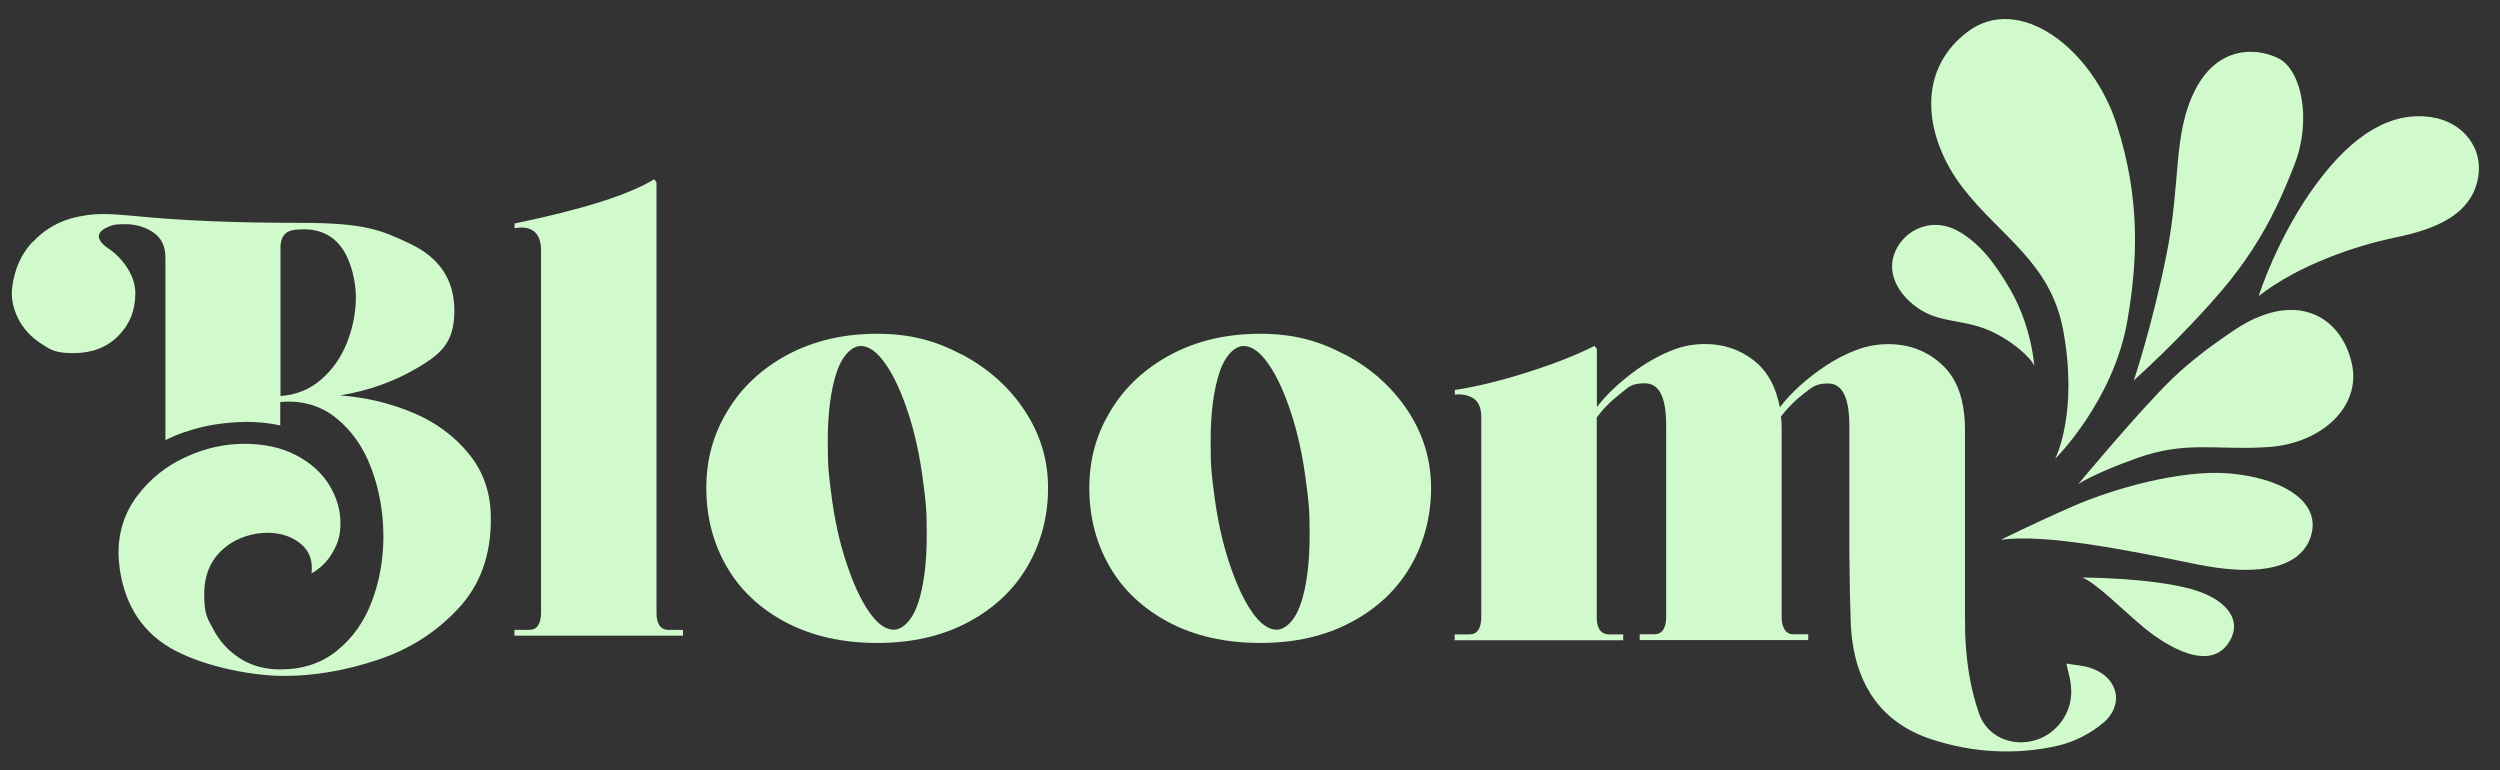
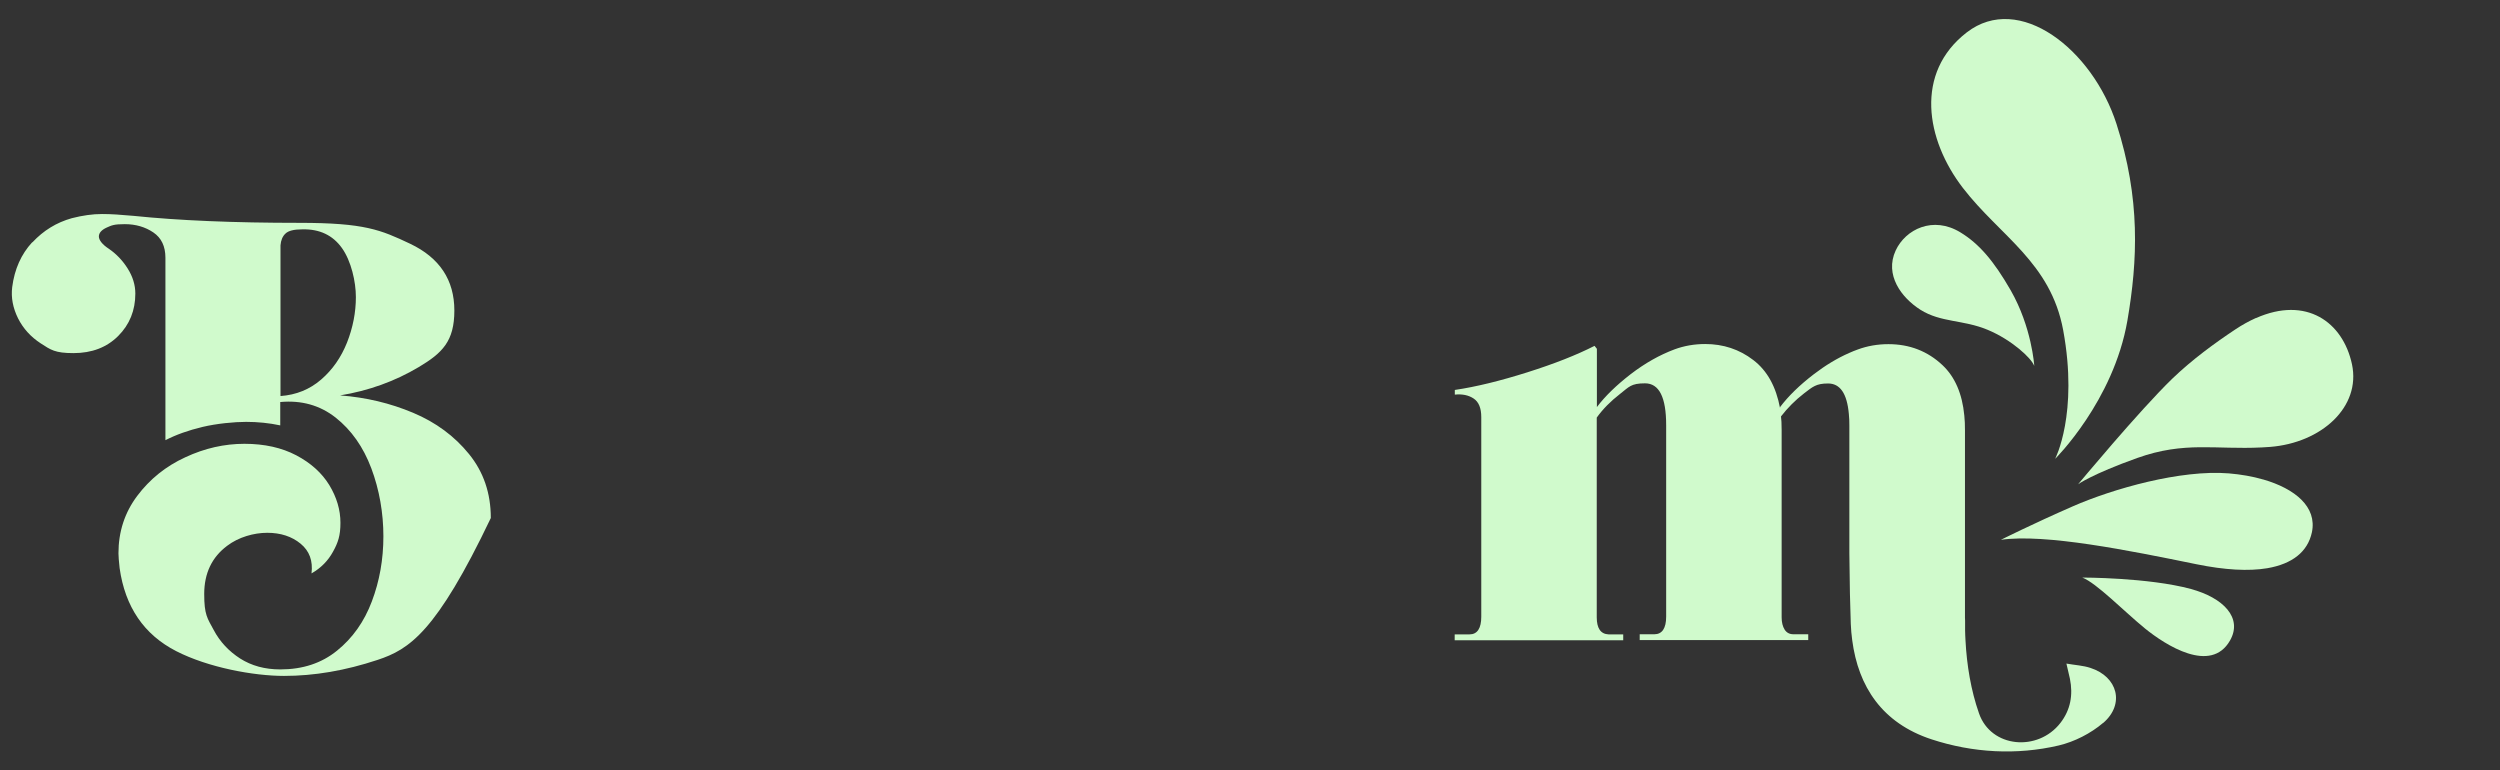
<svg xmlns="http://www.w3.org/2000/svg" width="159" height="49" viewBox="0 0 159 49" fill="none">
  <rect x="0" y="0" width="159" height="49" fill="#333333" stroke="none" />
-   <path d="M42.496 40.059H43.437V40.43H32.718V40.059H33.659C34.162 40.059 34.41 39.687 34.41 38.936V15.931C34.41 14.957 33.98 14.47 33.139 14.47L32.726 14.511V14.214C37.075 13.315 40.029 12.374 41.605 11.4L41.754 11.59V38.978C41.754 39.679 42.001 40.042 42.504 40.067L42.496 40.059Z" fill="#D0FACC" />
-   <path d="M61.186 22.549C62.861 23.44 64.19 24.628 65.18 26.13C66.17 27.632 66.657 29.265 66.657 31.04C66.657 32.814 66.22 34.522 65.345 36.023C64.47 37.525 63.208 38.705 61.557 39.58C59.907 40.455 57.984 40.892 55.79 40.892C53.595 40.892 51.631 40.455 49.98 39.58C48.33 38.705 47.076 37.525 46.218 36.04C45.359 34.555 44.922 32.888 44.922 31.04C44.922 29.191 45.376 27.59 46.292 26.097C47.2 24.595 48.487 23.415 50.129 22.54C51.779 21.666 53.661 21.228 55.79 21.228C57.919 21.228 59.511 21.674 61.186 22.557V22.549ZM58.381 38.392C58.752 37.278 58.942 35.825 58.942 34.027C58.942 32.228 58.867 31.84 58.719 30.693C58.521 29.092 58.207 27.632 57.778 26.311C57.349 24.991 56.87 23.935 56.334 23.167C55.798 22.392 55.27 22.004 54.742 22.004C54.214 22.004 53.578 22.565 53.207 23.687C52.836 24.809 52.646 26.27 52.646 28.069C52.646 29.868 52.72 30.231 52.868 31.403C53.066 33.003 53.388 34.464 53.826 35.784C54.263 37.105 54.742 38.153 55.27 38.912C55.798 39.671 56.318 40.05 56.846 40.05C57.374 40.05 58.009 39.498 58.381 38.383V38.392Z" fill="#D0FACC" />
-   <path d="M85.545 22.549C87.22 23.44 88.549 24.628 89.539 26.13C90.529 27.632 91.016 29.265 91.016 31.04C91.016 32.814 90.579 34.522 89.704 36.023C88.829 37.525 87.567 38.705 85.916 39.58C84.266 40.455 82.344 40.892 80.149 40.892C77.954 40.892 75.99 40.455 74.339 39.58C72.689 38.705 71.435 37.525 70.577 36.04C69.719 34.555 69.281 32.888 69.281 31.04C69.281 29.191 69.735 27.59 70.651 26.097C71.559 24.595 72.846 23.415 74.488 22.54C76.138 21.666 78.02 21.228 80.149 21.228C82.278 21.228 83.87 21.674 85.545 22.557V22.549ZM82.731 38.392C83.103 37.278 83.293 35.825 83.293 34.027C83.293 32.228 83.218 31.84 83.07 30.693C82.872 29.092 82.558 27.632 82.129 26.311C81.7 24.991 81.221 23.935 80.685 23.167C80.149 22.392 79.621 22.004 79.092 22.004C78.564 22.004 77.929 22.565 77.558 23.687C77.186 24.809 76.996 26.27 76.996 28.069C76.996 29.868 77.071 30.231 77.219 31.403C77.417 33.003 77.739 34.464 78.176 35.784C78.614 37.105 79.092 38.153 79.621 38.912C80.149 39.671 80.668 40.05 81.197 40.05C81.725 40.05 82.36 39.498 82.731 38.383V38.392Z" fill="#D0FACC" />
  <path d="M124.84 11.953C122.471 8.876 121.762 4.626 125.087 2.06C128.413 -0.507 133.075 3.124 134.61 7.885C136.144 12.646 135.955 16.574 135.303 20.387C134.42 25.511 130.706 29.183 130.706 29.183C130.706 29.183 132.2 26.328 131.218 20.997C130.418 16.682 127.216 15.031 124.84 11.953Z" fill="#D0FACC" />
-   <path d="M141.227 18.571C142.036 17.622 142.696 16.723 143.266 15.848C144.421 14.074 145.18 12.383 145.923 10.485C147.037 7.654 146.385 4.461 144.924 3.718C144.305 3.405 143.513 3.223 142.696 3.322C141.574 3.454 140.41 4.131 139.594 5.756C138.183 8.562 138.719 11.541 137.795 16.162C136.871 20.783 135.707 24.199 135.707 24.199C135.707 24.199 138.768 21.459 141.219 18.571H141.227Z" fill="#D0FACC" />
  <path d="M139.346 37.459C136.615 36.725 132.431 36.733 132.431 36.733C133.322 37.063 135.113 38.903 136.417 39.968C137.729 41.032 140.609 42.881 141.83 40.735C142.655 39.283 141.384 38.012 139.338 37.459H139.346Z" fill="#D0FACC" />
  <path d="M129.378 23.258C129.378 23.258 129.229 20.816 127.876 18.456C126.803 16.591 125.863 15.493 124.675 14.775C122.942 13.719 121.192 14.578 120.565 15.931C119.847 17.482 120.928 18.934 122.141 19.702C123.437 20.519 124.856 20.329 126.407 20.973C127.942 21.608 129.205 22.788 129.37 23.258H129.378Z" fill="#D0FACC" />
-   <path d="M154.669 7.456C152.103 7.06 149.702 8.521 147.424 11.557C144.866 14.957 143.653 18.827 143.653 18.827C146.195 16.847 149.817 15.626 152.334 15.106C155.132 14.536 157.062 13.571 157.558 11.533C158.053 9.494 156.675 7.762 154.661 7.456H154.669Z" fill="#D0FACC" />
  <path d="M143.464 20.23C143.043 20.42 142.605 20.659 142.16 20.956C140.831 21.839 139.412 22.879 138.158 24.083C136.054 26.122 132.167 30.8 132.167 30.8C132.167 30.8 133.009 30.173 135.938 29.125C138.95 28.052 140.873 28.605 143.843 28.457C144.017 28.448 144.19 28.44 144.371 28.424C147.647 28.168 150.164 25.882 149.586 23.167C149.009 20.477 146.682 18.811 143.48 20.23H143.464Z" fill="#D0FACC" />
  <path d="M143.934 30.495C143.257 30.297 142.523 30.173 141.756 30.107C138.702 29.86 134.412 31.073 131.829 32.203C129.246 33.334 127.257 34.332 127.257 34.332C130.063 33.928 135.41 35.009 139.684 35.883C141.5 36.255 143.018 36.337 144.198 36.139C145.791 35.867 146.773 35.091 147.037 33.853C147.375 32.236 145.964 31.081 143.942 30.495H143.934Z" fill="#D0FACC" />
  <path d="M133.76 45.975C132.976 46.643 131.944 47.172 130.938 47.411C128.264 48.038 125.467 47.881 122.851 47.023C119.707 45.992 118.189 43.673 117.801 40.719C117.751 40.372 117.727 40.026 117.71 39.679C117.669 38.664 117.636 37.063 117.619 35.182V27.054C117.619 26.79 117.611 26.551 117.586 26.32C117.471 25.032 117.034 24.389 116.266 24.389C115.499 24.389 115.284 24.603 114.731 25.024C114.178 25.453 113.692 25.94 113.271 26.485C113.296 26.658 113.312 26.947 113.312 27.343V39.258C113.312 39.58 113.378 39.844 113.502 40.042C113.626 40.24 113.815 40.339 114.063 40.339H115.004V40.71H104.285V40.339H105.217C105.712 40.339 105.968 39.959 105.968 39.217V27.037C105.968 25.263 105.522 24.38 104.623 24.38C103.724 24.38 103.616 24.603 103.03 25.057C102.445 25.511 101.949 26.006 101.553 26.559V39.258C101.553 39.959 101.801 40.323 102.304 40.347H103.237V40.719H92.518V40.347H93.459C93.954 40.347 94.209 39.968 94.209 39.225V26.526C94.209 25.948 94.044 25.56 93.723 25.346C93.401 25.131 92.996 25.049 92.526 25.098V24.801C93.871 24.603 95.414 24.224 97.139 23.679C98.863 23.134 100.283 22.573 101.413 21.996L101.562 22.185V25.89C102.09 25.189 102.808 24.496 103.715 23.794C104.631 23.093 105.555 22.573 106.504 22.218C107.107 21.996 107.759 21.88 108.452 21.88C109.599 21.88 110.622 22.218 111.505 22.895C112.396 23.572 112.957 24.595 113.213 25.965V25.89C113.741 25.189 114.451 24.496 115.367 23.794C116.101 23.233 116.852 22.78 117.603 22.45C117.784 22.367 117.974 22.293 118.156 22.227C118.758 22.004 119.41 21.888 120.103 21.888C121.448 21.888 122.603 22.334 123.552 23.233C124.336 23.976 124.798 25.041 124.93 26.427C124.963 26.724 124.972 27.029 124.972 27.359V39.275C124.972 39.349 124.972 39.415 124.98 39.481C124.98 39.58 124.98 39.679 124.98 39.778C124.98 39.885 124.98 39.984 124.98 40.083C124.98 40.298 124.996 40.512 125.005 40.727C125.087 42.303 125.351 43.904 125.863 45.364C126.622 47.568 129.609 47.832 131.045 45.975C131.689 45.142 131.854 44.193 131.647 43.169C131.59 42.897 131.523 42.617 131.424 42.204C131.994 42.303 132.489 42.328 132.943 42.476C134.692 43.037 135.154 44.787 133.76 45.983V45.975Z" fill="#D0FACC" />
-   <path d="M2.063 15.411C2.764 14.66 3.598 14.148 4.571 13.876C5.248 13.703 5.883 13.612 6.486 13.612C7.088 13.612 7.625 13.653 8.475 13.727C11.346 14.024 14.87 14.173 19.037 14.173C23.204 14.173 24.21 14.619 26.084 15.502C27.957 16.393 28.897 17.804 28.897 19.751C28.897 21.699 28.138 22.45 26.628 23.349C25.118 24.248 23.451 24.851 21.628 25.148C23.278 25.272 24.821 25.643 26.273 26.253C27.726 26.864 28.906 27.739 29.83 28.878C30.754 30.016 31.216 31.369 31.216 32.946C31.241 35.273 30.556 37.187 29.153 38.697C27.75 40.207 26.034 41.305 24.004 41.973C21.966 42.65 19.986 42.988 18.063 42.988C16.14 42.988 13.252 42.46 11.206 41.412C9.159 40.364 7.955 38.598 7.608 36.131C7.559 35.685 7.534 35.372 7.534 35.19C7.534 33.82 7.93 32.599 8.73 31.535C9.531 30.47 10.546 29.653 11.783 29.084C13.021 28.506 14.275 28.226 15.546 28.226C16.817 28.226 17.923 28.473 18.847 28.96C19.771 29.447 20.472 30.082 20.943 30.85C21.413 31.625 21.652 32.426 21.652 33.251C21.652 34.076 21.496 34.513 21.182 35.083C20.869 35.66 20.415 36.123 19.812 36.469C19.911 35.669 19.68 35.041 19.119 34.579C18.558 34.117 17.848 33.886 16.998 33.886C16.149 33.886 15.175 34.159 14.449 34.712C13.475 35.438 12.988 36.461 12.988 37.781C12.988 39.101 13.186 39.316 13.591 40.067C13.987 40.818 14.556 41.42 15.274 41.882C16 42.344 16.85 42.575 17.824 42.575C19.251 42.575 20.456 42.179 21.438 41.379C22.428 40.578 23.163 39.539 23.649 38.251C24.136 36.964 24.384 35.586 24.384 34.109C24.384 32.632 24.128 31.147 23.616 29.785C23.105 28.424 22.346 27.351 21.347 26.559C20.349 25.775 19.177 25.445 17.824 25.569V27.054C17.122 26.905 16.396 26.831 15.653 26.831C14.911 26.831 13.78 26.938 12.881 27.153C11.982 27.367 11.198 27.648 10.521 27.995V16.393C10.521 15.667 10.265 15.13 9.754 14.784C9.242 14.437 8.631 14.256 7.938 14.256C7.245 14.256 7.105 14.33 6.775 14.478C6.453 14.627 6.288 14.817 6.288 15.04C6.288 15.262 6.502 15.551 6.923 15.823C7.394 16.145 7.798 16.566 8.12 17.078C8.441 17.589 8.607 18.117 8.607 18.67C8.607 19.743 8.243 20.642 7.517 21.369C6.791 22.095 5.842 22.458 4.67 22.458C3.499 22.458 3.226 22.251 2.591 21.839C1.956 21.426 1.477 20.898 1.147 20.246C0.825 19.594 0.693 18.934 0.776 18.258C0.924 17.111 1.353 16.162 2.046 15.411H2.063ZM20.423 24.141C21.149 23.514 21.694 22.73 22.073 21.781C22.445 20.832 22.634 19.867 22.634 18.893C22.634 17.919 22.337 16.607 21.752 15.782C21.166 14.957 20.324 14.561 19.226 14.586C18.698 14.586 18.343 14.676 18.162 14.85C17.972 15.023 17.865 15.279 17.84 15.601V25.189C18.839 25.115 19.697 24.768 20.423 24.141Z" fill="#D0FACC" />
+   <path d="M2.063 15.411C2.764 14.66 3.598 14.148 4.571 13.876C5.248 13.703 5.883 13.612 6.486 13.612C7.088 13.612 7.625 13.653 8.475 13.727C11.346 14.024 14.87 14.173 19.037 14.173C23.204 14.173 24.21 14.619 26.084 15.502C27.957 16.393 28.897 17.804 28.897 19.751C28.897 21.699 28.138 22.45 26.628 23.349C25.118 24.248 23.451 24.851 21.628 25.148C23.278 25.272 24.821 25.643 26.273 26.253C27.726 26.864 28.906 27.739 29.83 28.878C30.754 30.016 31.216 31.369 31.216 32.946C27.75 40.207 26.034 41.305 24.004 41.973C21.966 42.65 19.986 42.988 18.063 42.988C16.14 42.988 13.252 42.46 11.206 41.412C9.159 40.364 7.955 38.598 7.608 36.131C7.559 35.685 7.534 35.372 7.534 35.19C7.534 33.82 7.93 32.599 8.73 31.535C9.531 30.47 10.546 29.653 11.783 29.084C13.021 28.506 14.275 28.226 15.546 28.226C16.817 28.226 17.923 28.473 18.847 28.96C19.771 29.447 20.472 30.082 20.943 30.85C21.413 31.625 21.652 32.426 21.652 33.251C21.652 34.076 21.496 34.513 21.182 35.083C20.869 35.66 20.415 36.123 19.812 36.469C19.911 35.669 19.68 35.041 19.119 34.579C18.558 34.117 17.848 33.886 16.998 33.886C16.149 33.886 15.175 34.159 14.449 34.712C13.475 35.438 12.988 36.461 12.988 37.781C12.988 39.101 13.186 39.316 13.591 40.067C13.987 40.818 14.556 41.42 15.274 41.882C16 42.344 16.85 42.575 17.824 42.575C19.251 42.575 20.456 42.179 21.438 41.379C22.428 40.578 23.163 39.539 23.649 38.251C24.136 36.964 24.384 35.586 24.384 34.109C24.384 32.632 24.128 31.147 23.616 29.785C23.105 28.424 22.346 27.351 21.347 26.559C20.349 25.775 19.177 25.445 17.824 25.569V27.054C17.122 26.905 16.396 26.831 15.653 26.831C14.911 26.831 13.78 26.938 12.881 27.153C11.982 27.367 11.198 27.648 10.521 27.995V16.393C10.521 15.667 10.265 15.13 9.754 14.784C9.242 14.437 8.631 14.256 7.938 14.256C7.245 14.256 7.105 14.33 6.775 14.478C6.453 14.627 6.288 14.817 6.288 15.04C6.288 15.262 6.502 15.551 6.923 15.823C7.394 16.145 7.798 16.566 8.12 17.078C8.441 17.589 8.607 18.117 8.607 18.67C8.607 19.743 8.243 20.642 7.517 21.369C6.791 22.095 5.842 22.458 4.67 22.458C3.499 22.458 3.226 22.251 2.591 21.839C1.956 21.426 1.477 20.898 1.147 20.246C0.825 19.594 0.693 18.934 0.776 18.258C0.924 17.111 1.353 16.162 2.046 15.411H2.063ZM20.423 24.141C21.149 23.514 21.694 22.73 22.073 21.781C22.445 20.832 22.634 19.867 22.634 18.893C22.634 17.919 22.337 16.607 21.752 15.782C21.166 14.957 20.324 14.561 19.226 14.586C18.698 14.586 18.343 14.676 18.162 14.85C17.972 15.023 17.865 15.279 17.84 15.601V25.189C18.839 25.115 19.697 24.768 20.423 24.141Z" fill="#D0FACC" />
</svg>